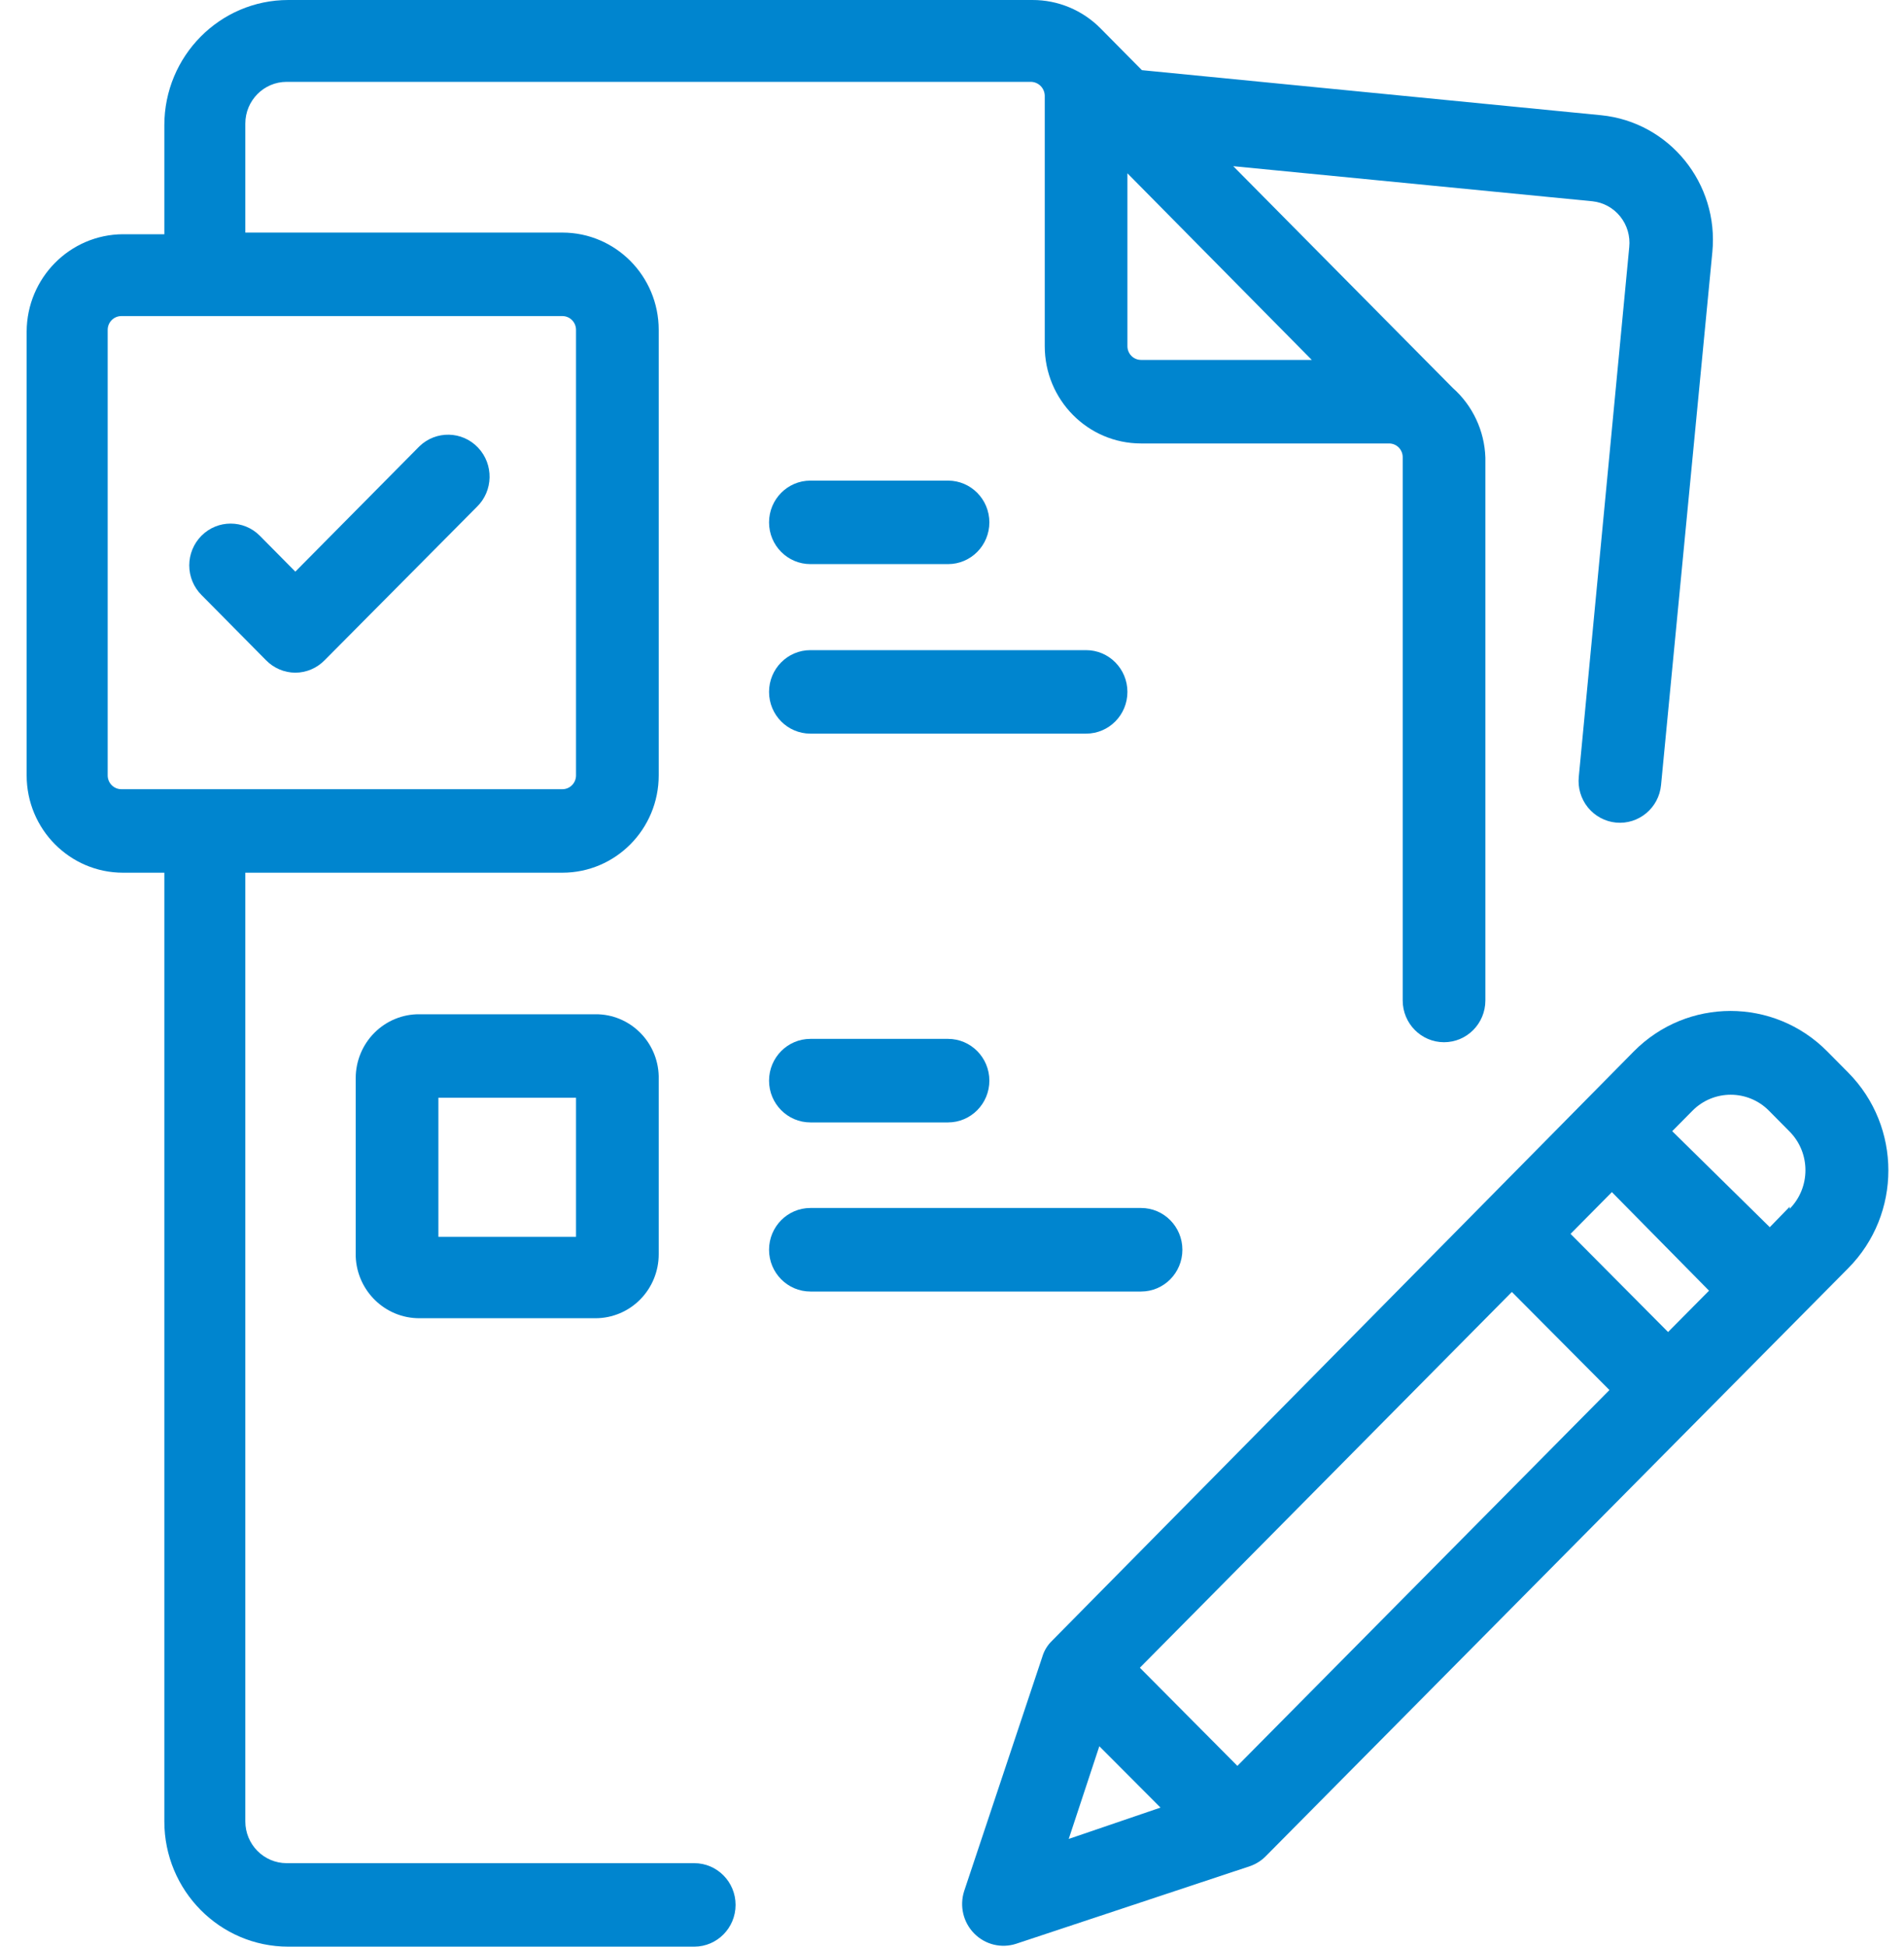
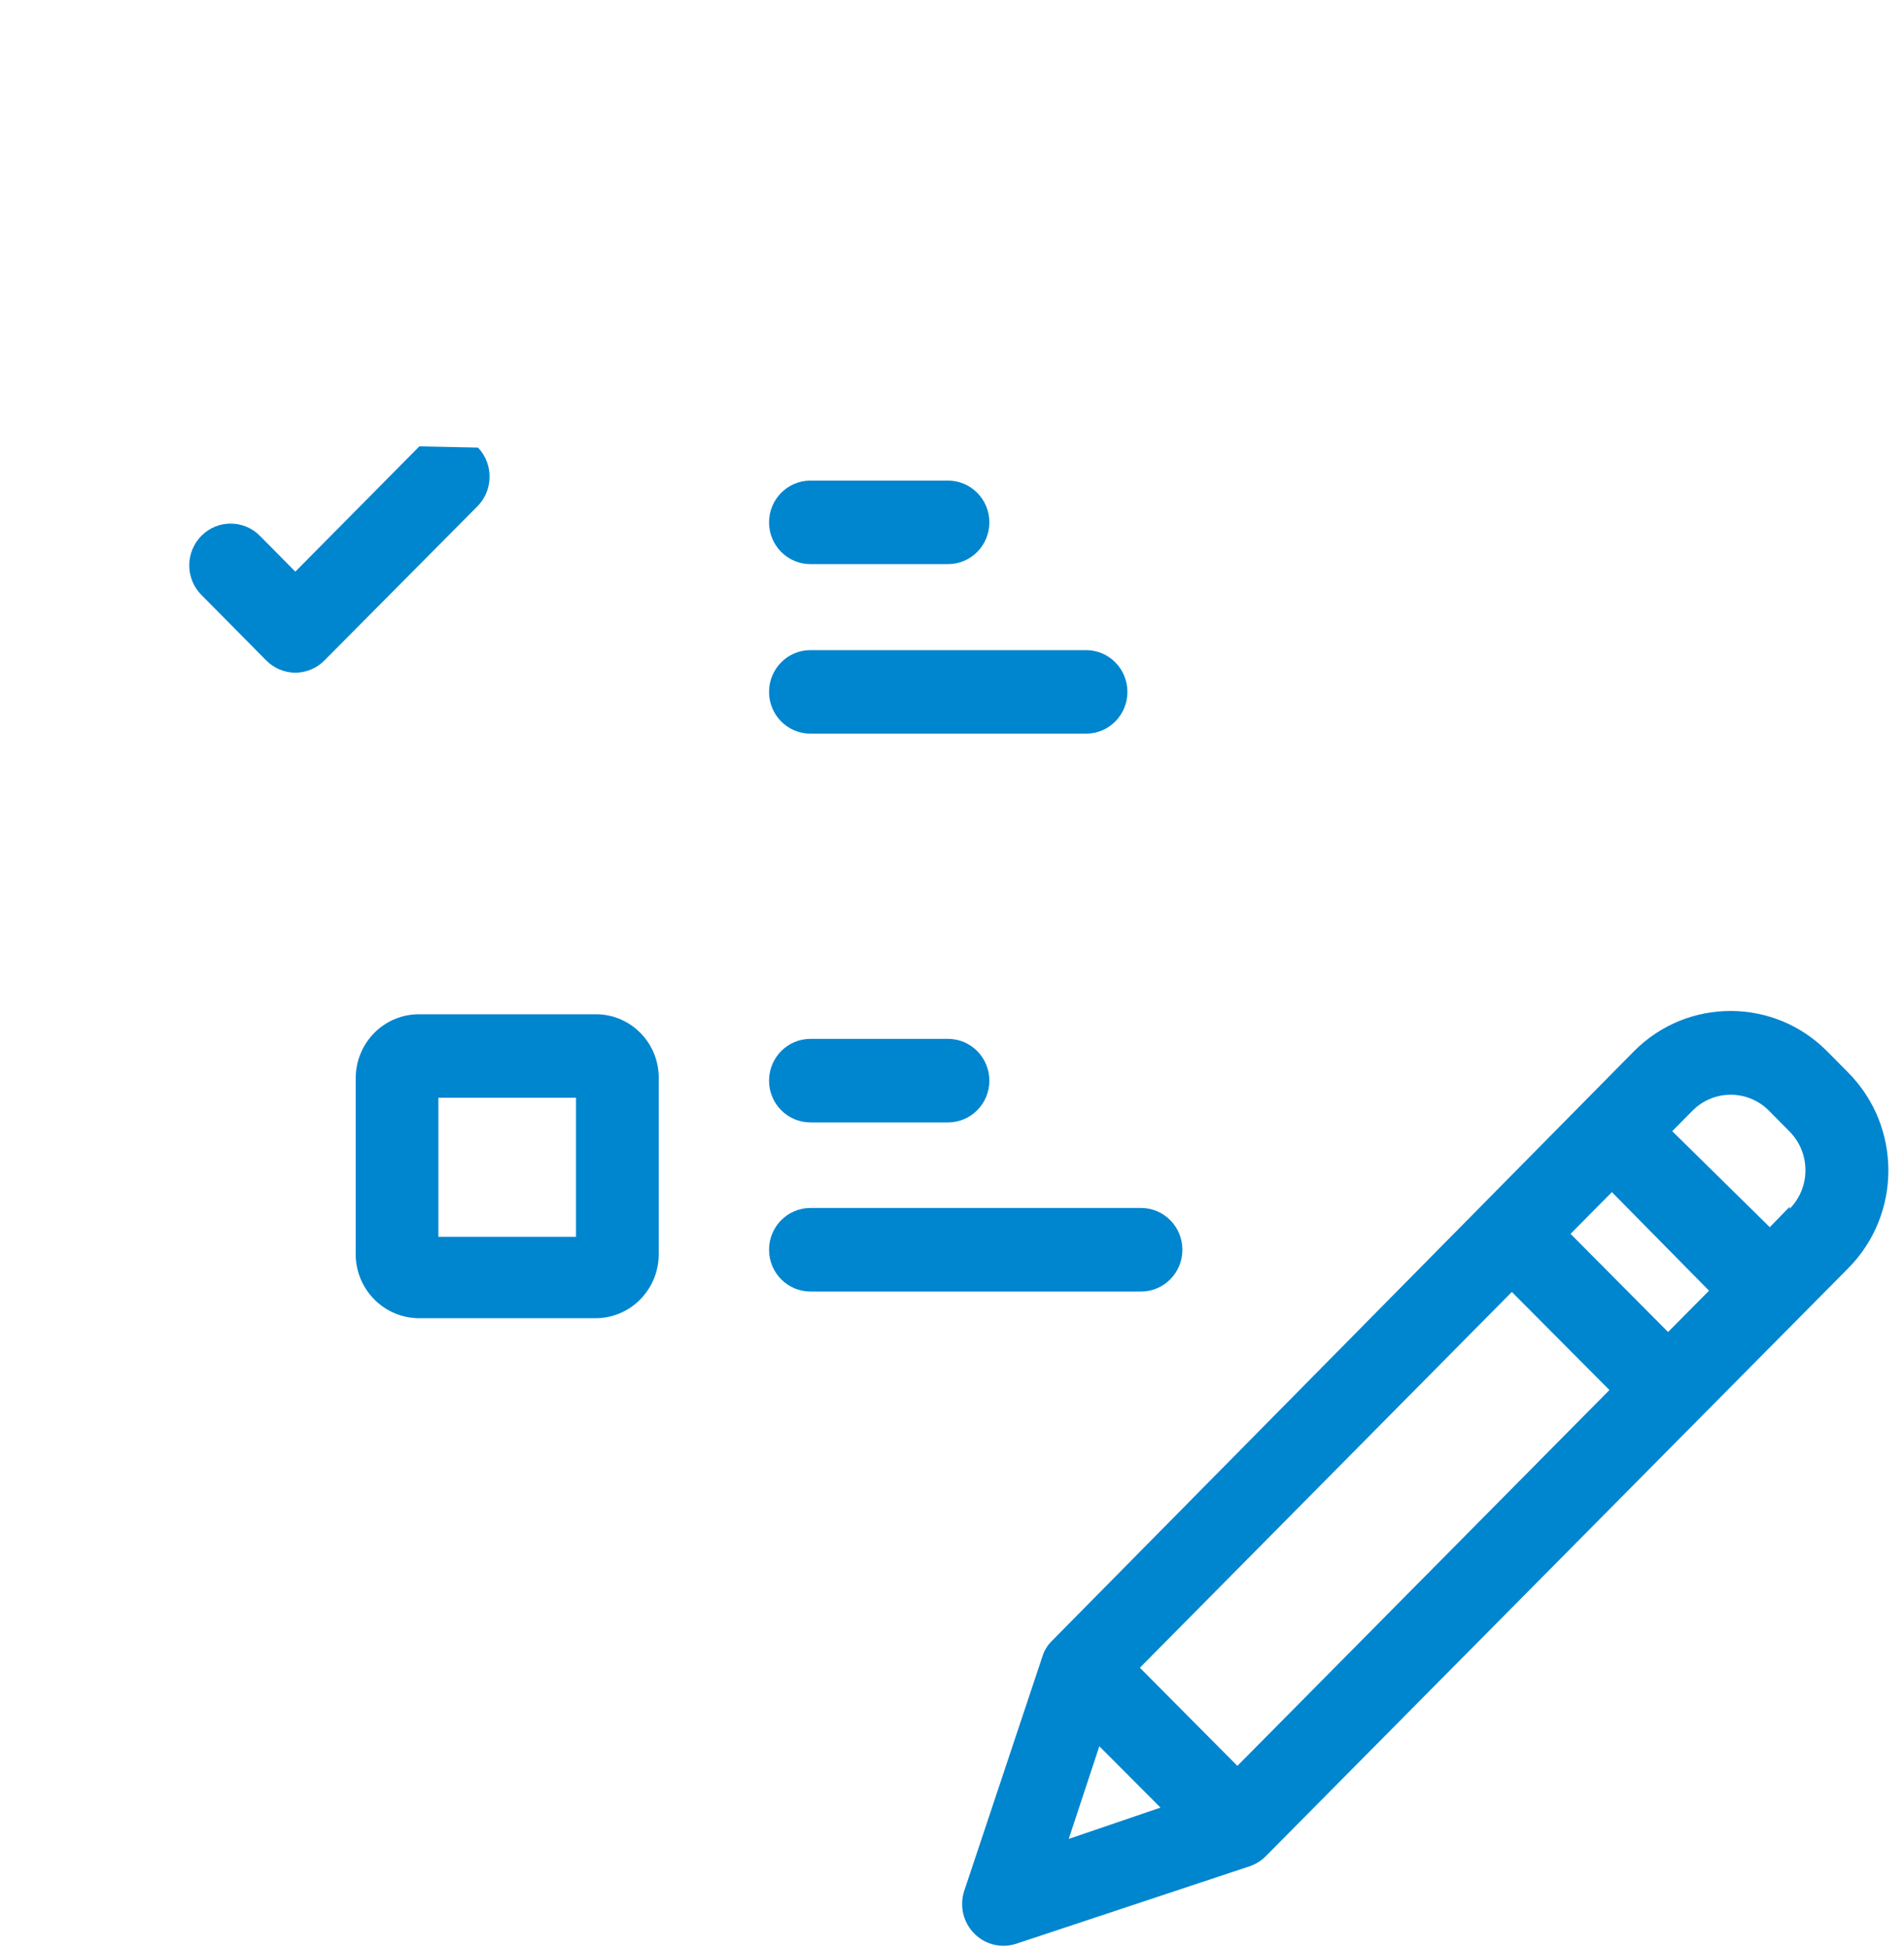
<svg xmlns="http://www.w3.org/2000/svg" width="45" height="46" viewBox="0 0 45 46" fill="none">
-   <path fill-rule="evenodd" clip-rule="evenodd" d="M16.369 44.027H6.775C6.236 44.027 5.798 43.585 5.798 43.04V20.622H13.291C14.549 20.622 15.568 19.593 15.568 18.323V7.795C15.568 6.525 14.549 5.496 13.291 5.496H5.798V2.921C5.798 2.376 6.236 1.934 6.775 1.934H24.36C24.54 1.934 24.687 2.078 24.692 2.26V8.18C24.692 9.449 25.711 10.479 26.968 10.479H32.83C32.917 10.479 33.001 10.514 33.062 10.578C33.122 10.641 33.155 10.726 33.152 10.814V23.641C33.152 24.186 33.59 24.628 34.129 24.628C34.669 24.628 35.106 24.186 35.106 23.641V10.814C35.086 10.181 34.806 9.584 34.334 9.166L29.147 3.927L37.636 4.756C37.894 4.783 38.131 4.913 38.294 5.117C38.457 5.32 38.533 5.581 38.506 5.841L37.314 18.353C37.287 18.615 37.364 18.877 37.53 19.081C37.695 19.284 37.934 19.413 38.193 19.438C38.73 19.489 39.207 19.092 39.258 18.55L40.47 5.96C40.629 4.333 39.452 2.884 37.842 2.723L26.988 1.658L26.011 0.671C25.584 0.239 25.003 -0.002 24.399 1.72772e-05H6.814C5.196 1.72772e-05 3.884 1.325 3.884 2.96V5.535H2.907C1.652 5.541 0.636 6.567 0.63 7.834V18.323C0.63 19.593 1.65 20.622 2.907 20.622H3.884V43.04C3.884 44.675 5.196 46 6.814 46H16.408C16.947 46 17.385 45.558 17.385 45.013C17.385 44.468 16.947 44.027 16.408 44.027H16.369ZM26.646 4.095L31.003 8.505H26.968C26.79 8.505 26.646 8.36 26.646 8.18V4.095ZM2.545 7.795V18.323C2.545 18.503 2.69 18.649 2.868 18.649H13.292C13.47 18.649 13.614 18.503 13.614 18.323V7.795C13.614 7.615 13.47 7.469 13.292 7.469H2.868C2.69 7.469 2.545 7.615 2.545 7.795Z" fill="#0085CF" />
  <path fill-rule="evenodd" clip-rule="evenodd" d="M8.848 24.406C9.131 24.122 9.513 23.964 9.911 23.967H14.073C14.882 23.961 15.547 24.611 15.568 25.427V29.641C15.568 30.041 15.41 30.425 15.13 30.708C14.85 30.991 14.47 31.15 14.073 31.15H9.911C9.103 31.151 8.438 30.506 8.407 29.69V25.477C8.407 25.075 8.566 24.689 8.848 24.406ZM10.361 29.226H13.614V25.94H10.361V29.226Z" fill="#0085CF" />
  <path d="M27.945 29.532C27.945 28.987 27.508 28.545 26.969 28.545H19.153C18.614 28.545 18.176 28.987 18.176 29.532C18.176 30.077 18.614 30.519 19.153 30.519H26.969C27.508 30.519 27.945 30.077 27.945 29.532Z" fill="#0085CF" />
  <path d="M19.153 24.549C18.614 24.549 18.176 24.991 18.176 25.536C18.176 26.081 18.614 26.523 19.153 26.523H22.406C22.946 26.523 23.383 26.081 23.383 25.536C23.383 24.991 22.946 24.549 22.406 24.549L19.153 24.549Z" fill="#0085CF" />
  <path d="M26.646 16.35C26.646 15.805 26.209 15.363 25.669 15.363H19.153C18.614 15.363 18.176 15.805 18.176 16.35C18.176 16.895 18.614 17.336 19.153 17.336H25.669C26.209 17.336 26.646 16.895 26.646 16.35Z" fill="#0085CF" />
  <path d="M19.153 13.33H22.406C22.946 13.33 23.383 12.889 23.383 12.344C23.383 11.799 22.946 11.357 22.406 11.357H19.153C18.614 11.357 18.176 11.799 18.176 12.344C18.176 12.889 18.614 13.33 19.153 13.33Z" fill="#0085CF" />
-   <path d="M9.911 10.548L6.98 13.508L6.14 12.659C5.759 12.277 5.143 12.277 4.762 12.659C4.577 12.845 4.473 13.097 4.473 13.36C4.473 13.623 4.577 13.875 4.762 14.06L6.286 15.6C6.469 15.788 6.719 15.895 6.98 15.896C7.241 15.895 7.491 15.788 7.674 15.6L11.269 11.979C11.66 11.6 11.673 10.973 11.298 10.577C10.923 10.182 10.302 10.169 9.911 10.548Z" fill="#0085CF" />
+   <path d="M9.911 10.548L6.98 13.508L6.14 12.659C5.759 12.277 5.143 12.277 4.762 12.659C4.577 12.845 4.473 13.097 4.473 13.36C4.473 13.623 4.577 13.875 4.762 14.06L6.286 15.6C6.469 15.788 6.719 15.895 6.98 15.896C7.241 15.895 7.491 15.788 7.674 15.6L11.269 11.979C11.66 11.6 11.673 10.973 11.298 10.577Z" fill="#0085CF" />
  <path fill-rule="evenodd" clip-rule="evenodd" d="M43.684 25.348L43.186 24.845C41.923 23.57 39.876 23.57 38.614 24.845L24.868 38.768C24.758 38.873 24.677 39.005 24.634 39.152L22.787 44.688C22.674 45.041 22.766 45.428 23.026 45.69C23.285 45.953 23.669 46.046 24.018 45.931L29.548 44.096C29.692 44.045 29.823 43.96 29.929 43.849L43.684 29.966C44.946 28.691 44.946 26.624 43.684 25.348ZM25.259 43.454L25.982 41.264L27.428 42.714L25.259 43.454ZM26.94 39.409L29.245 41.728L38.038 32.847L35.732 30.529L26.94 39.409ZM39.424 31.476L37.119 29.157L38.096 28.17L40.392 30.499L39.424 31.476ZM41.828 28.999L42.297 28.516V28.565C42.795 28.061 42.795 27.244 42.297 26.74L41.808 26.246C41.309 25.743 40.5 25.743 40.001 26.246L39.522 26.73L41.828 28.999Z" fill="#0085CF" />
</svg>